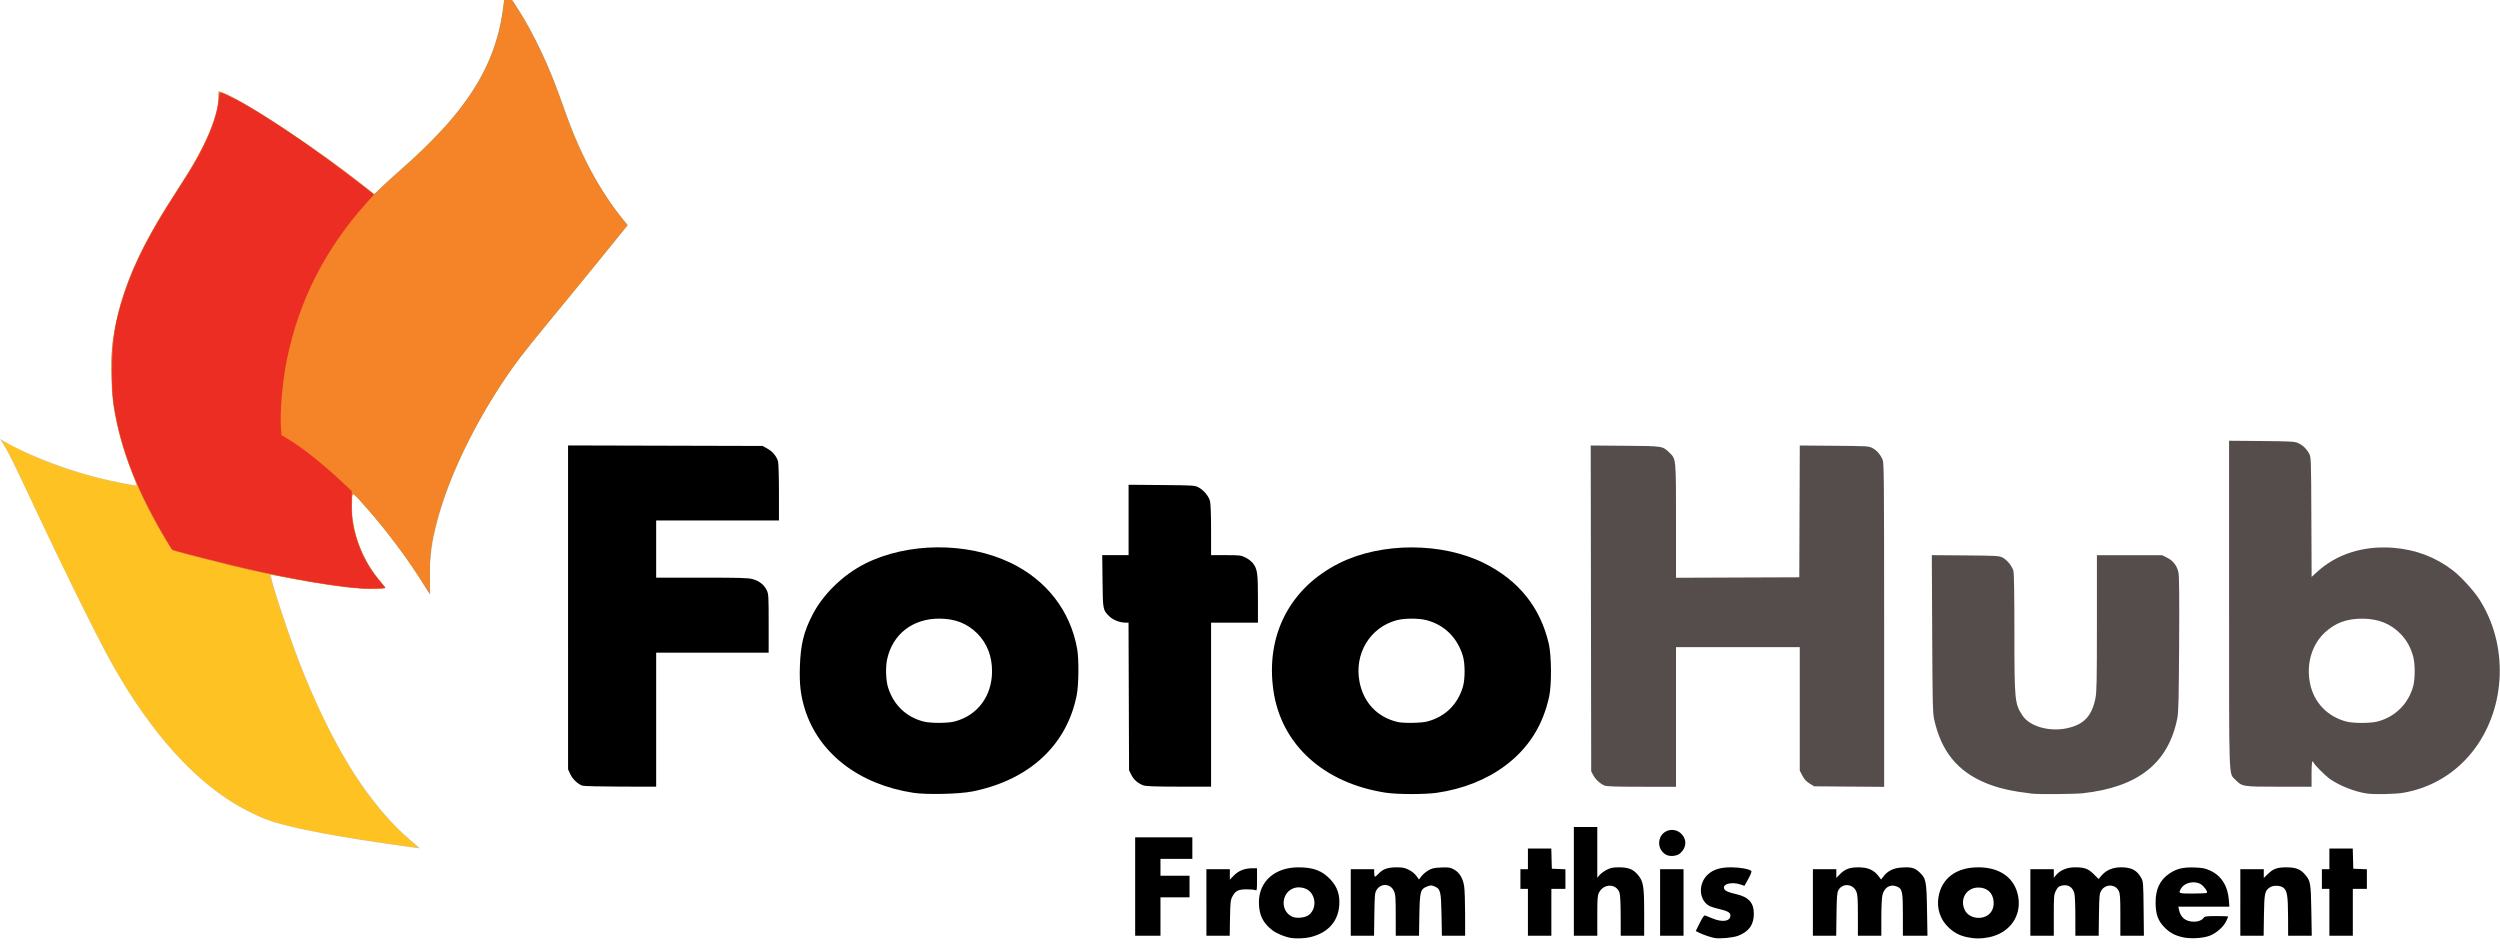
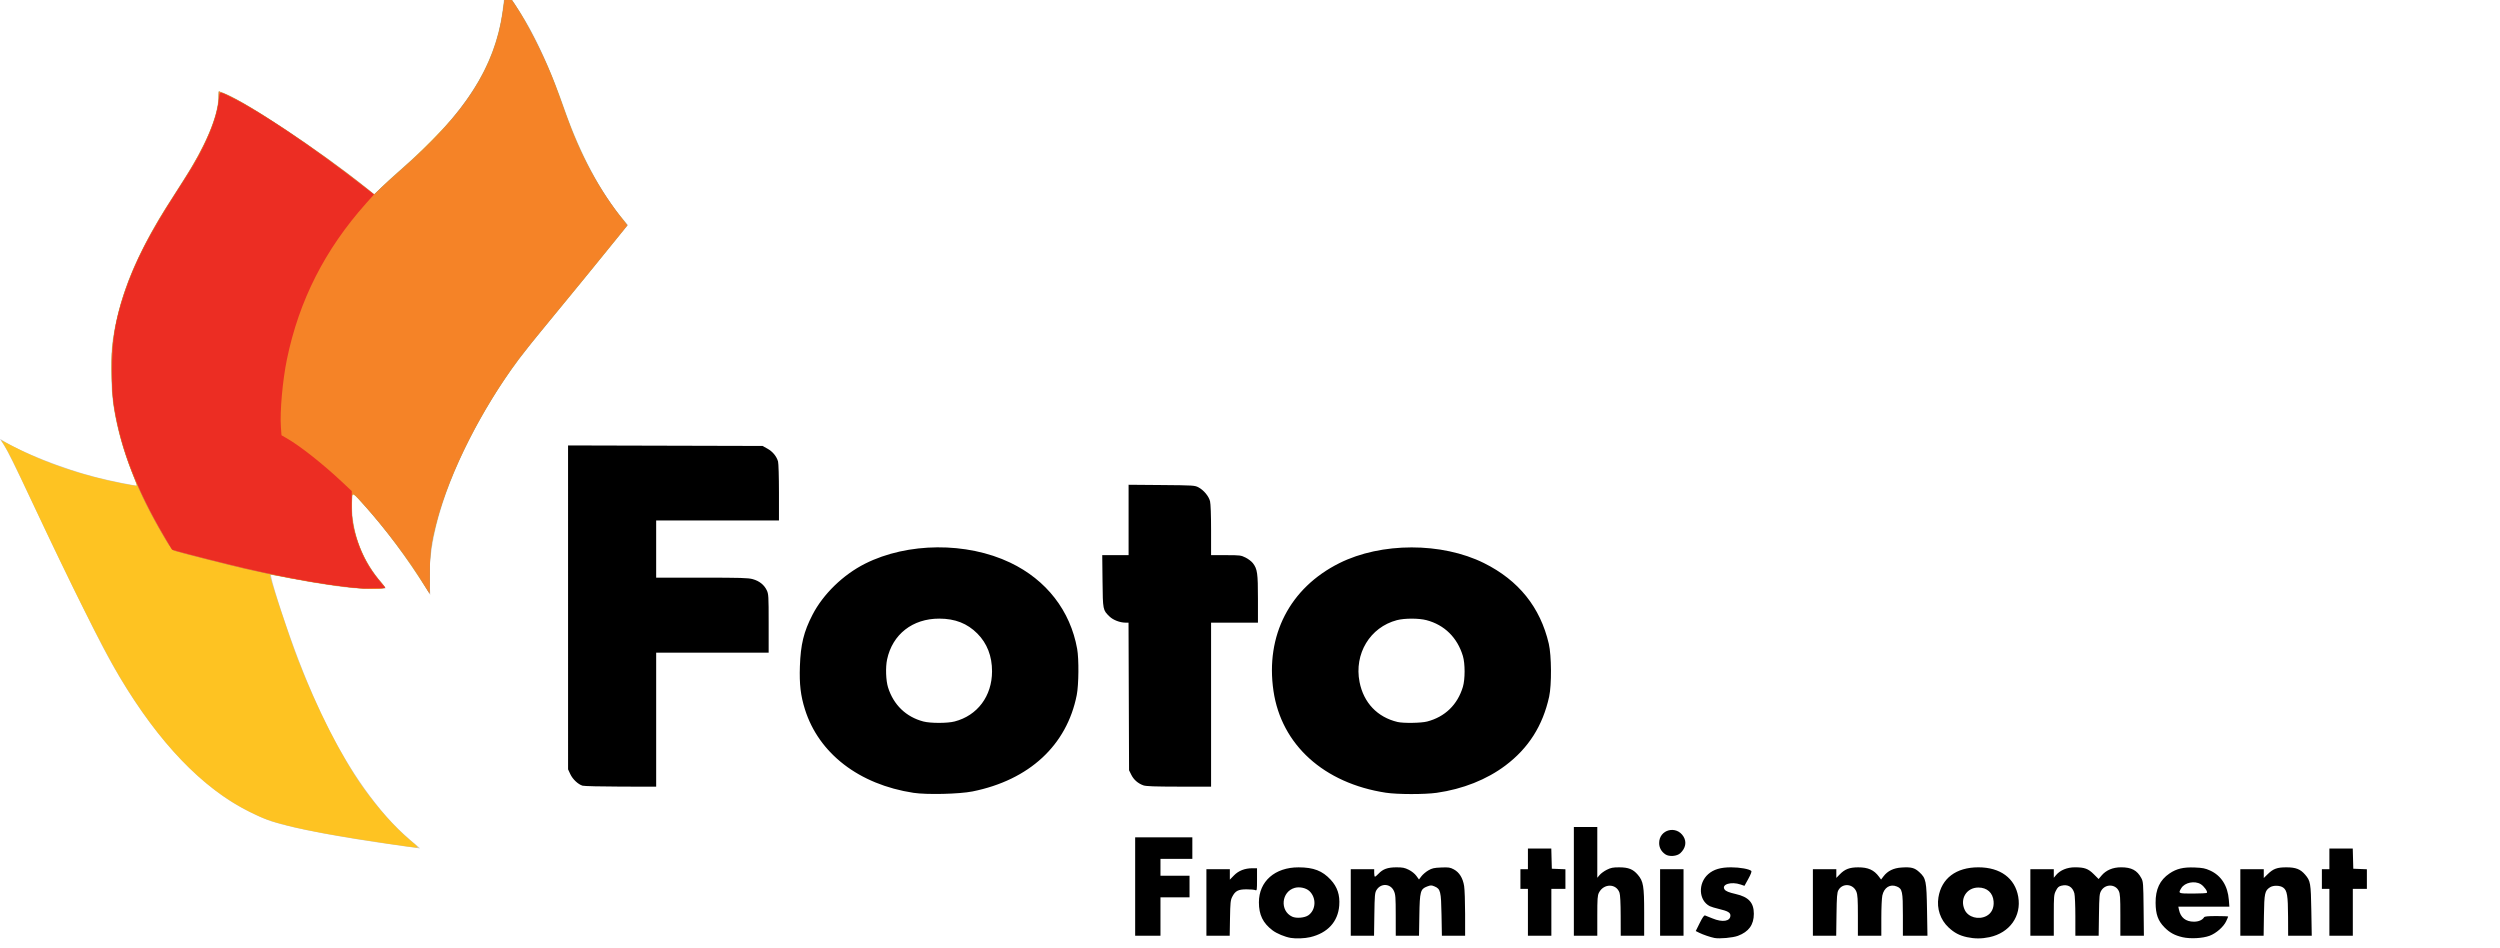
<svg xmlns="http://www.w3.org/2000/svg" xmlns:ns1="http://www.inkscape.org/namespaces/inkscape" xmlns:ns2="http://sodipodi.sourceforge.net/DTD/sodipodi-0.dtd" id="svg2" height="303.3" viewBox="0 0 800.1 303.3" width="800.1" version="1.1" ns1:version="0.91 r13725" ns2:docname="FotoHub Logo.svg">
  <defs id="defs13" />
  <ns2:namedview pagecolor="#ffffff" bordercolor="#666666" borderopacity="1" objecttolerance="10" gridtolerance="10" guidetolerance="10" ns1:pageopacity="0" ns1:pageshadow="2" ns1:window-width="1920" ns1:window-height="1061" id="namedview11" showgrid="false" ns1:zoom="1.0287118" ns1:cx="535.5882" ns1:cy="47.696317" ns1:window-x="-8" ns1:window-y="-8" ns1:window-maximized="1" ns1:current-layer="svg2" />
  <path id="path3352" d="m 128.999,270.79 c -19.754,-2.737 -34.789,-5.557 -42,-7.879 -3.651,-1.176 -9.776,-4.219 -13.8,-6.858 -14.042,-9.208 -27.24,-24.911 -38.771,-46.128 -4.414,-8.122 -14.82,-29.324 -24.074,-49.05 -5.171,-11.024 -8.162,-17.061 -9.213,-18.6 -1.334,-1.952 -1.353,-2.005 -0.53,-1.472 5.92,3.834 19.501,9.204 30.166,11.928 4.586,1.171 12.753,2.813 12.96,2.605 0.055,-0.055 -0.637,-1.97 -1.538,-4.256 -3.01,-7.635 -4.814,-14.164 -5.953,-21.556 -0.835,-5.417 -0.91,-15.922 -0.148,-20.942 1.571,-10.358 4.94,-20.285 10.441,-30.766 2.771,-5.28 5.168,-9.303 10.304,-17.293 4.928,-7.667 6.825,-10.931 8.838,-15.208 2.687,-5.709 4.219,-10.974 4.219,-14.499 0,-1.596 0.034,-1.672 0.658,-1.474 6.601,2.095 31.323,18.407 47.191,31.137 l 2.099,1.684 2.85,-2.796 c 1.568,-1.538 4.538,-4.268 6.601,-6.066 20.537,-17.909 30,-33.515 31.869,-52.553 0.198,-2.021 0.455,-3.675 0.57,-3.675 0.324,0 4.753,6.671 6.872,10.35 4.114,7.144 8.264,16.622 12.15,27.75 4.83,13.832 11.651,26.688 18.411,34.698 l 1.813,2.148 -2.03,2.502 c -9.806,12.084 -17.765,21.826 -23.611,28.902 -10.202,12.349 -14.694,18.649 -20.556,28.829 -11.77,20.441 -17.963,39.904 -17.268,54.271 l 0.189,3.9 -0.661,-1.05 c -6.991,-11.111 -13.69,-20.111 -20.986,-28.197 l -3.11,-3.447 -0.218,2.097 c -0.12,1.153 -0.085,3.439 0.078,5.081 0.801,8.081 3.753,14.952 9.164,21.33 0.874,1.03 1.507,1.954 1.408,2.054 -0.294,0.294 -7.861,0.207 -11.224,-0.13 -4.551,-0.456 -12.174,-1.66 -19.023,-3.006 -3.309,-0.65 -6.164,-1.182 -6.345,-1.182 -0.592,0 3.791,13.877 7.729,24.47 7.181,19.32 14.982,34.47 23.82,46.258 4.941,6.59 8.964,10.847 14.869,15.733 0.739,0.611 1.276,1.105 1.193,1.096 -0.083,-0.008 -2.513,-0.343 -5.4,-0.743 z" ns1:connector-curvature="0" style="fill:#cacaca" ns2:nodetypes="cccsccccccscsscssscsscscsccsccscsccsccsccssssccc" />
  <path id="path3350" d="m 123.581,269.941 c -14.789,-2.179 -24.282,-3.897 -31.5,-5.699 -5.241,-1.309 -7.742,-2.216 -12.15,-4.411 -15.163,-7.55 -29.022,-21.98 -41.836,-43.57 -5.227,-8.81 -15.011,-28.37 -27.612,-55.22 -6.545,-13.94 -7.433,-15.75 -8.995,-18.32 l -1.117,-1.838 3.93,2.038 c 10.13,5.254 22.316,9.375 34.907,11.807 2.187,0.422 4.169,0.768 4.403,0.768 0.31,0 0.021,-1 -1.063,-3.675 -2.792,-6.894 -4.776,-13.833 -5.984,-20.925 -0.808,-4.748 -1.121,-14.903 -0.611,-19.846 1.275,-12.369 5.609,-24.61 13.702,-38.698 2.212,-3.85 3.019,-5.146 9.055,-14.541 6.969,-10.846 11.123,-20.621 11.269,-26.514 l 0.05,-2.032 1.5,0.586 c 7.376,2.882 29.969,17.896 45.402,30.172 l 2.802,2.229 2.598,-2.517 c 1.429,-1.384 4.218,-3.914 6.198,-5.622 4.958,-4.277 14.491,-13.911 17.531,-17.716 8.958,-11.215 13.653,-22.033 15.163,-34.942 0.248,-2.119 0.506,-3.908 0.574,-3.976 0.169,-0.169 2.465,3.082 4.837,6.848 2.564,4.071 8.026,15.122 10.291,20.819 0.984,2.475 2.559,6.728 3.5,9.45 4.94,14.285 11.54,26.818 18.473,35.073 1.657,1.973 1.825,2.29 1.496,2.817 -0.64,1.024 -16.311,20.281 -26.539,32.61 -6.423,7.743 -8.995,11.152 -13.236,17.55 -9.923,14.967 -17.834,31.967 -21.099,45.338 -1.711,7.008 -1.973,9.095 -1.981,15.809 -0.005,4.311 -0.101,6.089 -0.308,5.735 -0.165,-0.282 -1.863,-2.891 -3.773,-5.798 -5.629,-8.564 -12.45,-17.363 -18.134,-23.391 -2.767,-2.935 -2.789,-2.923 -2.821,1.492 -0.062,8.474 3.615,18.018 9.49,24.633 1.377,1.551 1.384,1.568 0.665,1.769 -3.105,0.868 -16.008,-0.515 -29.429,-3.155 -3.683,-0.724 -6.742,-1.275 -6.798,-1.224 -0.35,0.324 5.79,19.061 8.894,27.141 6.018,15.664 13.934,31.229 20.792,40.886 4.936,6.951 10.312,12.975 15.35,17.203 2.338,1.962 2.541,2.209 1.8,2.189 -0.459,-0.012 -4.818,-0.609 -9.685,-1.326 z" ns1:connector-curvature="0" style="fill:#fec322" ns2:nodetypes="cscccccscssccscscsscsscscccscccccccsscccsccccccc" />
  <path id="path3348" d="m 135.697,187.084 c -4.745,-7.844 -12.257,-17.791 -19.729,-26.125 -3.505,-3.909 -3.409,-3.933 -3.459,0.876 -0.087,8.431 3.6,18.011 9.481,24.633 1.377,1.551 1.384,1.568 0.665,1.769 -4.16,1.163 -25.004,-1.759 -44.076,-6.178 -5.853,-1.356 -21.785,-5.414 -22.844,-5.818 -0.558,-0.213 -1.371,-1.269 -2.732,-3.547 -8.976,-15.026 -14.094,-28.059 -16.458,-41.912 -0.789,-4.625 -1.096,-14.843 -0.592,-19.728 1.275,-12.369 5.609,-24.61 13.702,-38.698 2.212,-3.85 3.019,-5.146 9.055,-14.541 6.969,-10.846 11.123,-20.621 11.269,-26.514 l 0.05,-2.032 1.5,0.586 c 7.374,2.881 29.969,17.896 45.395,30.165 l 2.795,2.223 2.306,-2.196 c 1.268,-1.208 4.061,-3.729 6.205,-5.604 20.657,-18.049 30.215,-32.882 32.694,-50.743 0.263,-1.897 0.575,-4.125 0.692,-4.95 l 0.213,-1.5 1.5,2.093 c 3.797,5.298 8.488,13.919 11.918,21.907 1.846,4.299 2.688,6.517 5.804,15.3 4.745,13.37 10.747,24.354 18.838,34.474 l 0.861,1.077 -1.029,1.275 c -7.133,8.833 -18.301,22.517 -24.054,29.475 -3.957,4.785 -8.296,10.185 -9.644,12 -11.98,16.138 -22.034,36.017 -26.249,51.9 -1.802,6.789 -2.217,9.93 -2.232,16.875 -0.007,3.506 -0.029,6.375 -0.047,6.375 -0.019,2.2e-4 -0.828,-1.311 -1.798,-2.914 z" ns1:connector-curvature="0" style="fill:#908f8f" ns2:nodetypes="ccccccsscsscscsccsccscsccccsccscccc" />
  <path id="path3346" d="m 135.714,187.095 c -4.745,-7.844 -12.257,-17.791 -19.729,-26.125 -3.505,-3.909 -3.409,-3.933 -3.459,0.876 -0.087,8.431 3.6,18.011 9.481,24.633 1.377,1.551 1.384,1.568 0.665,1.769 -4.16,1.163 -25.004,-1.759 -44.076,-6.178 -5.853,-1.356 -21.785,-5.414 -22.844,-5.818 -0.558,-0.213 -1.371,-1.269 -2.732,-3.547 -8.976,-15.026 -14.094,-28.059 -16.458,-41.912 -0.789,-4.625 -1.096,-14.843 -0.592,-19.728 1.275,-12.369 5.609,-24.61 13.702,-38.698 2.212,-3.85 3.019,-5.146 9.055,-14.541 6.969,-10.846 11.123,-20.621 11.269,-26.514 l 0.05,-2.032 1.5,0.586 c 7.374,2.881 29.969,17.896 45.395,30.165 l 2.795,2.223 2.306,-2.196 c 1.268,-1.208 4.061,-3.729 6.205,-5.604 20.657,-18.049 30.215,-32.882 32.694,-50.743 0.263,-1.897 0.575,-4.125 0.692,-4.95 l 0.213,-1.5 1.5,2.093 c 3.797,5.298 8.488,13.919 11.918,21.907 1.846,4.299 2.688,6.517 5.804,15.3 4.745,13.37 10.747,24.354 18.838,34.474 l 0.861,1.077 -1.029,1.275 c -7.133,8.833 -18.301,22.517 -24.054,29.475 -3.957,4.785 -8.296,10.185 -9.644,12 -11.98,16.138 -22.034,36.017 -26.249,51.9 -1.802,6.789 -2.217,9.93 -2.232,16.875 -0.007,3.506 -0.029,6.375 -0.047,6.375 -0.019,2.2e-4 -0.828,-1.311 -1.798,-2.914 z" ns1:connector-curvature="0" style="fill:#f58327" ns2:nodetypes="ccccccsscsscscsccsccscsccccsccscccc" />
-   <path id="path3344" d="m 116.244,188.315 c -7.823,-0.403 -22.949,-2.974 -37.687,-6.406 -5.625,-1.31 -19.268,-4.756 -21.863,-5.523 l -1.65,-0.487 -2.597,-4.42 c -8.724,-14.849 -13.817,-28.068 -15.913,-41.3 -0.552,-3.483 -0.67,-5.476 -0.679,-11.42 -0.015,-9.769 0.906,-15.618 3.873,-24.6 3.348,-10.133 7.975,-19.138 17.112,-33.3 4.86,-7.533 6.084,-9.599 8.177,-13.8 2.961,-5.944 4.666,-11.13 5.063,-15.404 0.237,-2.547 -0.062,-2.529 4.463,-0.267 9.061,4.528 26.134,16.05 41.32,27.886 l 3.82,2.977 -2.53,2.842 c -13.21,14.833 -21.459,31.1 -25.346,49.991 -1.368,6.647 -2.259,16.68 -1.913,21.547 l 0.19,2.677 1.627,0.931 c 4.331,2.478 11.637,8.249 17.904,14.144 l 2.971,2.794 -0.057,4.037 c -0.069,4.829 0.423,7.956 1.934,12.297 1.702,4.889 3.659,8.347 7.086,12.515 l 1.788,2.175 -0.996,0.003 c -0.548,0.001 -1.671,0.05 -2.496,0.107 -0.825,0.058 -2.445,0.056 -3.6,-0.004 z" ns1:connector-curvature="0" style="fill:#ec2d23" ns2:nodetypes="csscscsscssssccscccsccccccccc" />
-   <path id="path3342" d="m 650.242,253.992 c -6.356,-0.756 -10.525,-1.699 -14.387,-3.256 -9.288,-3.744 -14.57,-10.183 -16.863,-20.555 -0.433,-1.959 -0.511,-5.409 -0.615,-27.377 l -0.119,-25.136 10.742,0.086 c 10.22,0.082 10.801,0.116 11.942,0.712 1.425,0.744 3.004,2.699 3.436,4.256 0.198,0.714 0.311,7.845 0.312,19.766 0.003,21.832 0.091,22.729 2.626,26.559 2.272,3.433 8.548,5.222 14.14,4.03 5.426,-1.156 7.976,-3.815 9.159,-9.55 0.411,-1.99 0.477,-5.348 0.477,-24.075 l 0,-21.763 10.441,0 10.441,0 1.586,0.791 c 1.949,0.971 3.181,2.589 3.634,4.774 0.237,1.143 0.3,7.915 0.211,23.003 -0.104,17.834 -0.203,21.768 -0.594,23.704 -2.894,14.334 -12.582,21.983 -30.283,23.911 -2.662,0.29 -14.147,0.375 -16.287,0.12 z m 107.4,-0.018 c -3.836,-0.534 -8.564,-2.353 -11.768,-4.529 -1.7,-1.155 -5.482,-4.948 -5.482,-5.499 0,-0.141 -0.135,-0.257 -0.3,-0.257 -0.185,0 -0.3,1.55 -0.3,4.05 l 0,4.05 -10.425,-0.007 c -11.716,-0.007 -11.809,-0.022 -13.977,-2.255 -2.133,-2.196 -1.998,1.61 -1.998,-56.31 l 0,-52.163 10.425,0.093 c 9.276,0.083 10.557,0.152 11.625,0.634 1.518,0.684 2.725,1.826 3.553,3.359 0.641,1.189 0.648,1.381 0.731,20.347 l 0.084,19.147 1.716,-1.574 c 6.313,-5.787 14.911,-8.499 24.516,-7.733 7.093,0.566 13.477,2.992 18.945,7.2 2.521,1.94 6.585,6.357 8.375,9.104 9.425,14.46 8.797,34.508 -1.511,48.202 -5.618,7.463 -13.587,12.327 -22.774,13.9 -2.462,0.421 -9.129,0.562 -11.436,0.241 z m 3.233,-23.056 c 5.696,-1.476 9.975,-5.732 11.466,-11.406 0.603,-2.293 0.605,-6.949 0.004,-9.272 -0.762,-2.945 -2.16,-5.452 -4.163,-7.468 -3.222,-3.241 -7.116,-4.766 -12.19,-4.774 -4.928,-0.007 -8.676,1.379 -11.924,4.41 -4.262,3.977 -6.057,10.223 -4.734,16.468 1.267,5.981 5.566,10.458 11.558,12.039 2.263,0.597 7.685,0.599 9.983,0.003 z m -247.43,20.467 c -1.384,-0.605 -2.808,-1.931 -3.538,-3.296 l -0.662,-1.237 -0.078,-52.139 -0.078,-52.139 11.028,0.089 c 12.294,0.099 11.91,0.037 14.262,2.292 2.023,1.939 2.016,1.858 2.016,22.004 l 0,17.948 19.725,-0.077 19.725,-0.077 0.077,-21.089 0.077,-21.089 11.023,0.089 c 10.758,0.087 11.053,0.105 12.281,0.761 1.383,0.739 2.527,2.069 3.233,3.759 0.406,0.973 0.459,7.065 0.459,52.869 l 0,51.77 -11.199,-0.085 -11.199,-0.085 -1.463,-0.905 c -1.065,-0.658 -1.691,-1.341 -2.301,-2.509 l -0.84,-1.6 0,-19.766 0,-19.766 -19.8,0 -19.8,0 0,22.35 0,22.35 -11.025,-0.012 c -8.413,-0.009 -11.238,-0.105 -11.925,-0.405 z" ns1:connector-curvature="0" style="fill:#554d4b" ns2:nodetypes="cccscscccccsscccscscsccccssscccscsccsccscccscccscsccsccccccccscscccccsccscccccccsccccscc" />
+   <path id="path3344" d="m 116.244,188.315 c -7.823,-0.403 -22.949,-2.974 -37.687,-6.406 -5.625,-1.31 -19.268,-4.756 -21.863,-5.523 l -1.65,-0.487 -2.597,-4.42 c -8.724,-14.849 -13.817,-28.068 -15.913,-41.3 -0.552,-3.483 -0.67,-5.476 -0.679,-11.42 -0.015,-9.769 0.906,-15.618 3.873,-24.6 3.348,-10.133 7.975,-19.138 17.112,-33.3 4.86,-7.533 6.084,-9.599 8.177,-13.8 2.961,-5.944 4.666,-11.13 5.063,-15.404 0.237,-2.547 -0.062,-2.529 4.463,-0.267 9.061,4.528 26.134,16.05 41.32,27.886 l 3.82,2.977 -2.53,2.842 c -13.21,14.833 -21.459,31.1 -25.346,49.991 -1.368,6.647 -2.259,16.68 -1.913,21.547 l 0.19,2.677 1.627,0.931 c 4.331,2.478 11.637,8.249 17.904,14.144 l 2.971,2.794 -0.057,4.037 c -0.069,4.829 0.423,7.956 1.934,12.297 1.702,4.889 3.659,8.347 7.086,12.515 l 1.788,2.175 -0.996,0.003 z" ns1:connector-curvature="0" style="fill:#ec2d23" ns2:nodetypes="csscscsscssssccscccsccccccccc" />
  <path id="path3340" d="m 413.1,300.17 c -1.88,-0.314 -4.478,-1.392 -5.837,-2.422 -3.079,-2.333 -4.363,-4.973 -4.363,-8.972 0,-6.701 5.122,-11.212 12.707,-11.191 4.802,0.013 7.606,1.096 10.262,3.964 2.142,2.313 2.997,4.889 2.742,8.259 -0.391,5.174 -3.724,8.807 -9.28,10.117 -1.77,0.417 -4.547,0.527 -6.231,0.245 z m 5.649,-7.257 c 2.442,-1.739 2.595,-5.606 0.304,-7.743 -1.063,-0.992 -3.123,-1.444 -4.663,-1.023 -4.316,1.18 -4.878,7.354 -0.841,9.223 1.336,0.618 4.021,0.382 5.199,-0.457 z m 129.95,7.276 c -1.29,-0.25 -3.703,-1.071 -4.871,-1.658 l -1.121,-0.563 1.27,-2.562 c 0.906,-1.827 1.399,-2.521 1.721,-2.419 0.248,0.079 1.312,0.503 2.365,0.943 3.218,1.346 5.736,0.931 5.736,-0.945 0,-0.926 -0.875,-1.428 -3.6,-2.067 -1.238,-0.29 -2.587,-0.699 -3,-0.909 -3.576,-1.819 -3.84,-7.318 -0.492,-10.258 1.722,-1.512 3.967,-2.178 7.329,-2.174 2.801,0.003 5.835,0.548 6.443,1.156 0.187,0.187 -0.149,1.087 -0.946,2.53 l -1.236,2.24 -1.237,-0.426 c -3.001,-1.034 -6.215,-0.046 -5.131,1.577 0.371,0.555 1.382,0.97 3.589,1.472 4.11,0.935 5.781,2.762 5.781,6.319 0,3.517 -1.616,5.754 -5.1,7.059 -1.629,0.61 -5.878,0.997 -7.5,0.682 z m 80.817,-0.259 c -2.408,-0.524 -4.07,-1.399 -5.889,-3.1 -2.63,-2.46 -3.835,-6.024 -3.255,-9.624 0.982,-6.1 5.665,-9.629 12.778,-9.629 7.023,0 11.731,3.47 12.765,9.409 1.082,6.214 -2.738,11.573 -9.231,12.949 -2.478,0.525 -4.737,0.524 -7.168,-0.005 z m 6.191,-6.758 c 1.654,-0.844 2.502,-2.563 2.324,-4.711 -0.227,-2.738 -2.081,-4.414 -4.882,-4.414 -3.816,0 -6.037,3.694 -4.335,7.21 1.115,2.302 4.364,3.205 6.893,1.915 z m 62.809,6.778 c -2.519,-0.576 -4.164,-1.477 -5.844,-3.202 -2.019,-2.073 -2.76,-4.135 -2.795,-7.772 -0.042,-4.367 1.358,-7.335 4.447,-9.429 2.278,-1.544 4.457,-2.06 8.09,-1.915 2.54,0.102 3.345,0.262 4.926,0.98 3.539,1.608 5.635,4.9 5.98,9.389 l 0.167,2.175 -8.167,0 -8.167,0 0.204,0.975 c 0.527,2.523 2.16,3.824 4.802,3.825 1.472,6e-4 2.699,-0.533 3.232,-1.406 0.177,-0.29 1.217,-0.393 3.975,-0.393 2.054,0 3.735,0.069 3.735,0.153 0,0.084 -0.286,0.761 -0.635,1.503 -0.847,1.802 -3.197,3.862 -5.305,4.651 -2.196,0.822 -6.151,1.035 -8.644,0.466 z m 7.8,-14.22 c 0.263,-0.426 -0.969,-2.134 -1.989,-2.755 -1.95,-1.189 -5.119,-0.548 -6.22,1.259 -1.055,1.731 -1.028,1.743 3.725,1.743 2.383,0 4.401,-0.111 4.484,-0.246 z m -343.02,-2.004 0,-15.75 9.15,0 9.15,0 0,3.45 0,3.45 -5.1,0 -5.1,0 0,2.7 0,2.7 4.65,0 4.65,0 0,3.45 0,3.45 -4.65,0 -4.65,0 0,6.15 0,6.15 -4.05,0 -4.05,0 0,-15.75 z m 22.8,5.1 0,-10.65 3.75,0 3.75,0 0,1.677 0,1.677 1.318,-1.357 c 1.478,-1.521 3.487,-2.299 5.936,-2.299 l 1.446,0 0,3.632 c 0,3.357 -0.04,3.613 -0.525,3.375 -0.289,-0.141 -1.562,-0.257 -2.829,-0.257 -2.68,0 -3.618,0.493 -4.596,2.419 -0.524,1.03 -0.613,1.896 -0.698,6.806 l -0.098,5.625 -3.727,0 -3.727,0 0,-10.65 z m 46.2,0 0,-10.65 3.75,0 3.75,0 0,1.2 c 0,0.66 0.11,1.2 0.244,1.2 0.134,0 0.64,-0.422 1.125,-0.938 1.406,-1.496 2.936,-2.048 5.697,-2.056 2.017,-0.005 2.678,0.124 4.002,0.784 0.933,0.465 1.932,1.267 2.425,1.948 l 0.838,1.157 0.794,-1.041 c 0.437,-0.573 1.424,-1.411 2.194,-1.862 1.185,-0.694 1.817,-0.838 4.115,-0.931 2.418,-0.099 2.863,-0.032 4.065,0.612 1.749,0.937 2.879,2.769 3.286,5.326 0.17,1.073 0.311,5.089 0.312,8.925 l 0.003,6.975 -3.717,0 -3.717,0 -0.12,-6.675 c -0.136,-7.564 -0.321,-8.311 -2.261,-9.122 -0.966,-0.404 -1.206,-0.4 -2.353,0.038 -2.15,0.821 -2.349,1.562 -2.479,9.234 l -0.111,6.525 -3.721,0 -3.721,0 -0.007,-6.525 c -0.006,-5.8 -0.071,-6.667 -0.586,-7.802 -1.099,-2.421 -4.191,-2.572 -5.582,-0.272 -0.512,0.847 -0.585,1.688 -0.674,7.774 l -0.1,6.825 -3.725,0 -3.725,0 0,-10.65 z m 56.7,3.15 0,-7.5 -1.2,0 -1.2,0 0,-3.15 0,-3.15 1.2,0 1.2,0 0,-3.3 0,-3.3 3.74,0 3.74,0 0.085,3.225 0.085,3.225 2.175,0.088 2.175,0.088 0,3.137 0,3.137 -2.25,0 -2.25,0 0,7.5 0,7.5 -3.75,0 -3.75,0 0,-7.5 z m 14.7,-9.9 0,-17.4 3.75,0 3.75,0 0,8.123 0,8.123 0.757,-0.9 c 0.416,-0.495 1.455,-1.248 2.309,-1.673 1.287,-0.641 1.964,-0.772 3.968,-0.767 2.942,0.008 4.405,0.592 5.922,2.364 1.788,2.089 2.045,3.61 2.045,12.124 l 0,7.405 -3.75,0 -3.75,0 -0.017,-6.375 c -0.011,-4.126 -0.143,-6.736 -0.375,-7.397 -1.05,-2.998 -5.055,-3.002 -6.583,-0.007 -0.451,0.884 -0.525,1.927 -0.525,7.404 l 0,6.375 -3.75,0 -3.75,0 0,-17.4 z m 27.6,6.75 0,-10.65 3.75,0 3.75,0 0,10.65 0,10.65 -3.75,0 -3.75,0 0,-10.65 z m 48.9,0 0,-10.65 3.75,0 3.75,0 0,1.396 0,1.396 1.101,-1.133 c 1.624,-1.672 3.119,-2.244 5.884,-2.252 3.198,-0.009 5.073,0.835 6.673,3.003 l 0.664,0.9 0.8,-1.048 c 1.306,-1.713 3.195,-2.634 5.737,-2.797 3.115,-0.2 4.183,0.076 5.697,1.471 2.155,1.986 2.314,2.772 2.472,12.189 l 0.137,8.175 -3.932,0 -3.932,0 0,-6.61 c 0,-7.564 -0.18,-8.42 -1.921,-9.147 -2.158,-0.901 -4.105,0.307 -4.659,2.892 -0.176,0.822 -0.32,4.053 -0.32,7.18 l 0,5.685 -3.75,0 -3.75,0 0,-6.444 c 0,-5.247 -0.09,-6.67 -0.487,-7.662 -1.026,-2.564 -4.457,-2.839 -5.76,-0.461 -0.419,0.765 -0.518,2.047 -0.598,7.742 l -0.095,6.825 -3.73,0 -3.73,0 0,-10.65 z m 69.6,0 0,-10.65 3.75,0 3.75,0 0,1.373 0,1.373 0.757,-0.9 c 1.286,-1.528 3.532,-2.447 5.977,-2.445 3.114,0.002 4.278,0.426 6.063,2.207 l 1.547,1.543 0.919,-1.094 c 1.459,-1.738 3.625,-2.658 6.256,-2.658 3.354,0 5.141,0.951 6.486,3.45 0.611,1.136 0.651,1.662 0.738,9.825 l 0.092,8.625 -3.767,0 -3.767,0 0,-6.63 c 0,-5.575 -0.08,-6.798 -0.502,-7.687 -1.077,-2.271 -4.329,-2.319 -5.635,-0.083 -0.559,0.957 -0.622,1.643 -0.709,7.725 l -0.096,6.675 -3.729,0 -3.729,0 -0.003,-6.225 c 0,-3.457 -0.143,-6.734 -0.319,-7.37 -0.573,-2.062 -2.068,-2.937 -4.145,-2.423 -0.871,0.215 -1.217,0.531 -1.759,1.606 -0.638,1.266 -0.675,1.693 -0.675,7.875 l 0,6.536 -3.75,0 -3.75,0 0,-10.65 z m 67.2,0 0,-10.65 3.75,0 3.75,0 0,1.413 0,1.413 1.275,-1.248 c 1.763,-1.726 3.01,-2.178 5.99,-2.17 3.008,0.008 4.462,0.579 5.974,2.345 1.716,2.005 1.832,2.676 1.982,11.523 l 0.136,8.025 -3.779,0 -3.779,0 -0.024,-6.075 c -0.027,-6.787 -0.293,-8.398 -1.539,-9.322 -1.016,-0.753 -3.183,-0.804 -4.257,-0.1 -1.651,1.082 -1.821,1.874 -1.926,8.972 l -0.096,6.525 -3.729,0 -3.729,0 0,-10.65 z m 28.5,3.15 0,-7.5 -1.2,0 -1.2,0 0,-3.15 0,-3.15 1.2,0 1.2,0 0,-3.3 0,-3.3 3.74,0 3.74,0 0.085,3.225 0.085,3.225 2.175,0.088 2.175,0.088 0,3.137 0,3.137 -2.25,0 -2.25,0 0,7.5 0,7.5 -3.75,0 -3.75,0 0,-7.5 z m -212.51,-18.551 c -1.304,-0.887 -1.988,-2.13 -1.99,-3.613 -0.007,-4.337 5.522,-5.799 7.8,-2.063 1.053,1.727 0.669,3.724 -1.021,5.303 -1.075,1.004 -3.575,1.199 -4.788,0.374 z m -240.64,-19.69 c -17.383,-2.652 -30.301,-12.586 -34.732,-26.708 -1.387,-4.42 -1.812,-8.043 -1.617,-13.765 0.24,-7.027 1.232,-11.081 4.041,-16.521 3.411,-6.605 9.808,-12.814 16.842,-16.35 13.609,-6.839 32.505,-6.971 46.437,-0.323 11.581,5.526 19.245,15.405 21.42,27.609 0.582,3.268 0.508,11.501 -0.134,14.755 -3.17,16.079 -15.197,27.206 -33.352,30.859 -4.216,0.848 -14.652,1.094 -18.905,0.445 z m 13.162,-22.834 c 7.311,-1.886 11.969,-8.114 11.986,-16.024 0.011,-4.869 -1.58,-8.976 -4.687,-12.102 -3.237,-3.257 -7.123,-4.782 -12.205,-4.79 -8.549,-0.013 -14.981,5.022 -16.697,13.07 -0.534,2.503 -0.389,6.738 0.306,8.948 1.753,5.578 5.753,9.438 11.291,10.899 2.271,0.599 7.683,0.599 10.007,-9e-4 z m 138.04,22.804 c -19.859,-3.04 -33.452,-15.343 -35.982,-32.567 -2.611,-17.778 5.22,-32.978 21.072,-40.902 13.435,-6.716 32.811,-6.725 46.3,-0.022 11.086,5.509 18.023,14.142 20.74,25.812 0.88,3.78 0.941,13.167 0.11,16.95 -2.035,9.268 -6.595,16.45 -13.97,22.005 -5.996,4.517 -13.653,7.561 -22.004,8.748 -3.846,0.547 -12.621,0.533 -16.266,-0.025 z m 13.202,-22.792 c 5.711,-1.488 9.729,-5.384 11.433,-11.087 0.733,-2.454 0.734,-7.449 0,-9.884 -1.776,-5.901 -5.904,-9.96 -11.668,-11.472 -2.436,-0.639 -6.999,-0.639 -9.435,0 -8.613,2.259 -13.749,10.764 -11.965,19.809 1.308,6.633 5.702,11.252 12.156,12.781 1.87,0.443 7.549,0.355 9.478,-0.148 z m -270.3,20.54 c -1.428,-0.419 -3.166,-2.058 -3.936,-3.71 l -0.708,-1.521 -0.003,-51.832 -0.003,-51.832 31.125,0.082 31.125,0.082 1.562,0.866 c 1.663,0.921 2.915,2.437 3.394,4.108 0.161,0.562 0.293,5.035 0.293,9.949 l 0,8.927 -19.65,0 -19.65,0 0,9.15 0,9.15 14.605,0 c 12.486,0 14.854,0.07 16.319,0.481 2.089,0.586 3.615,1.791 4.449,3.514 0.595,1.229 0.627,1.774 0.627,10.65 l 0,9.355 -18,0 -18,0 0,21.45 0,21.45 -11.325,-0.027 c -6.229,-0.015 -11.73,-0.146 -12.225,-0.291 z m 179.47,-0.11 c -1.726,-0.616 -3.071,-1.795 -3.859,-3.381 l -0.715,-1.44 -0.085,-23.625 -0.085,-23.625 -0.985,0 c -1.751,0 -3.945,-0.844 -5.095,-1.961 -2.143,-2.082 -2.139,-2.06 -2.242,-11.314 l -0.092,-8.325 4.217,0 4.217,0 0,-11.264 0,-11.264 10.575,0.089 c 10.256,0.087 10.612,0.109 11.818,0.754 1.667,0.891 3.271,2.827 3.676,4.436 0.2,0.795 0.331,4.465 0.331,9.282 l 0,7.967 4.741,0 c 4.506,0 4.819,0.039 6.308,0.781 0.862,0.43 1.912,1.234 2.334,1.786 1.43,1.875 1.616,3.191 1.616,11.43 l 0,7.602 -7.5,0 -7.5,0 0,26.25 0,26.25 -10.275,-0.013 c -7.796,-0.01 -10.547,-0.11 -11.401,-0.415 z" ns1:connector-curvature="0" />
</svg>